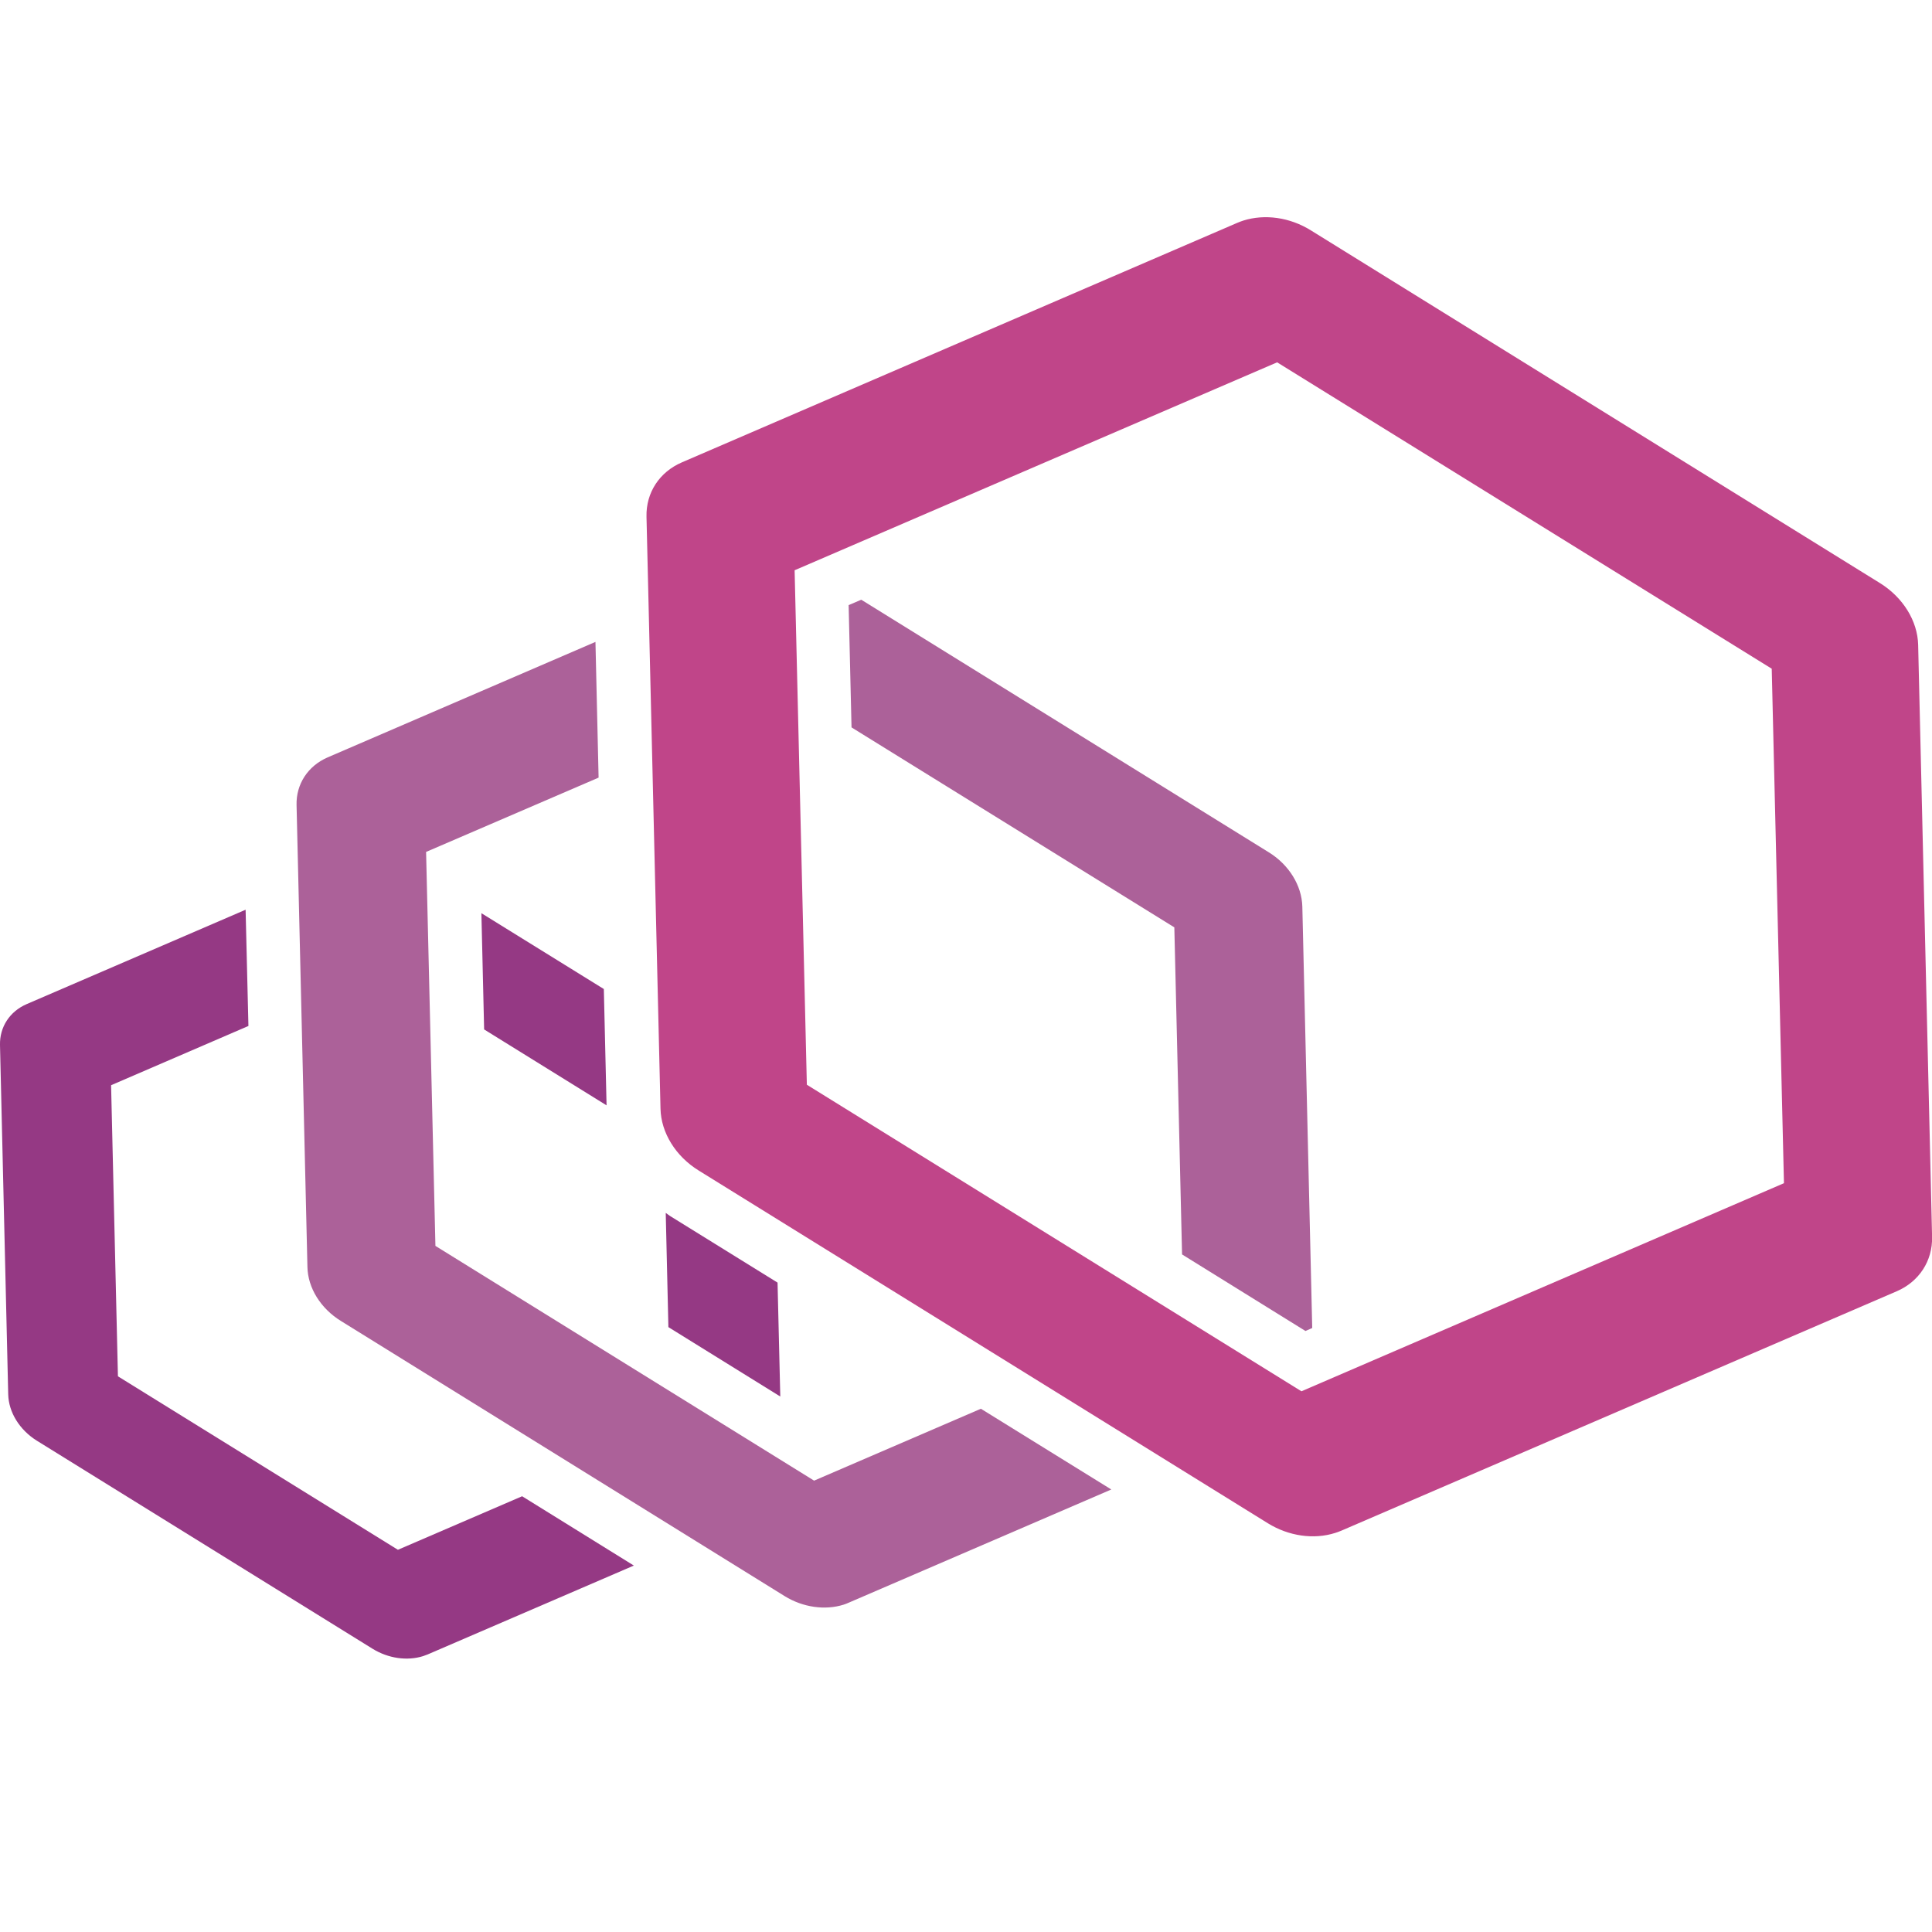
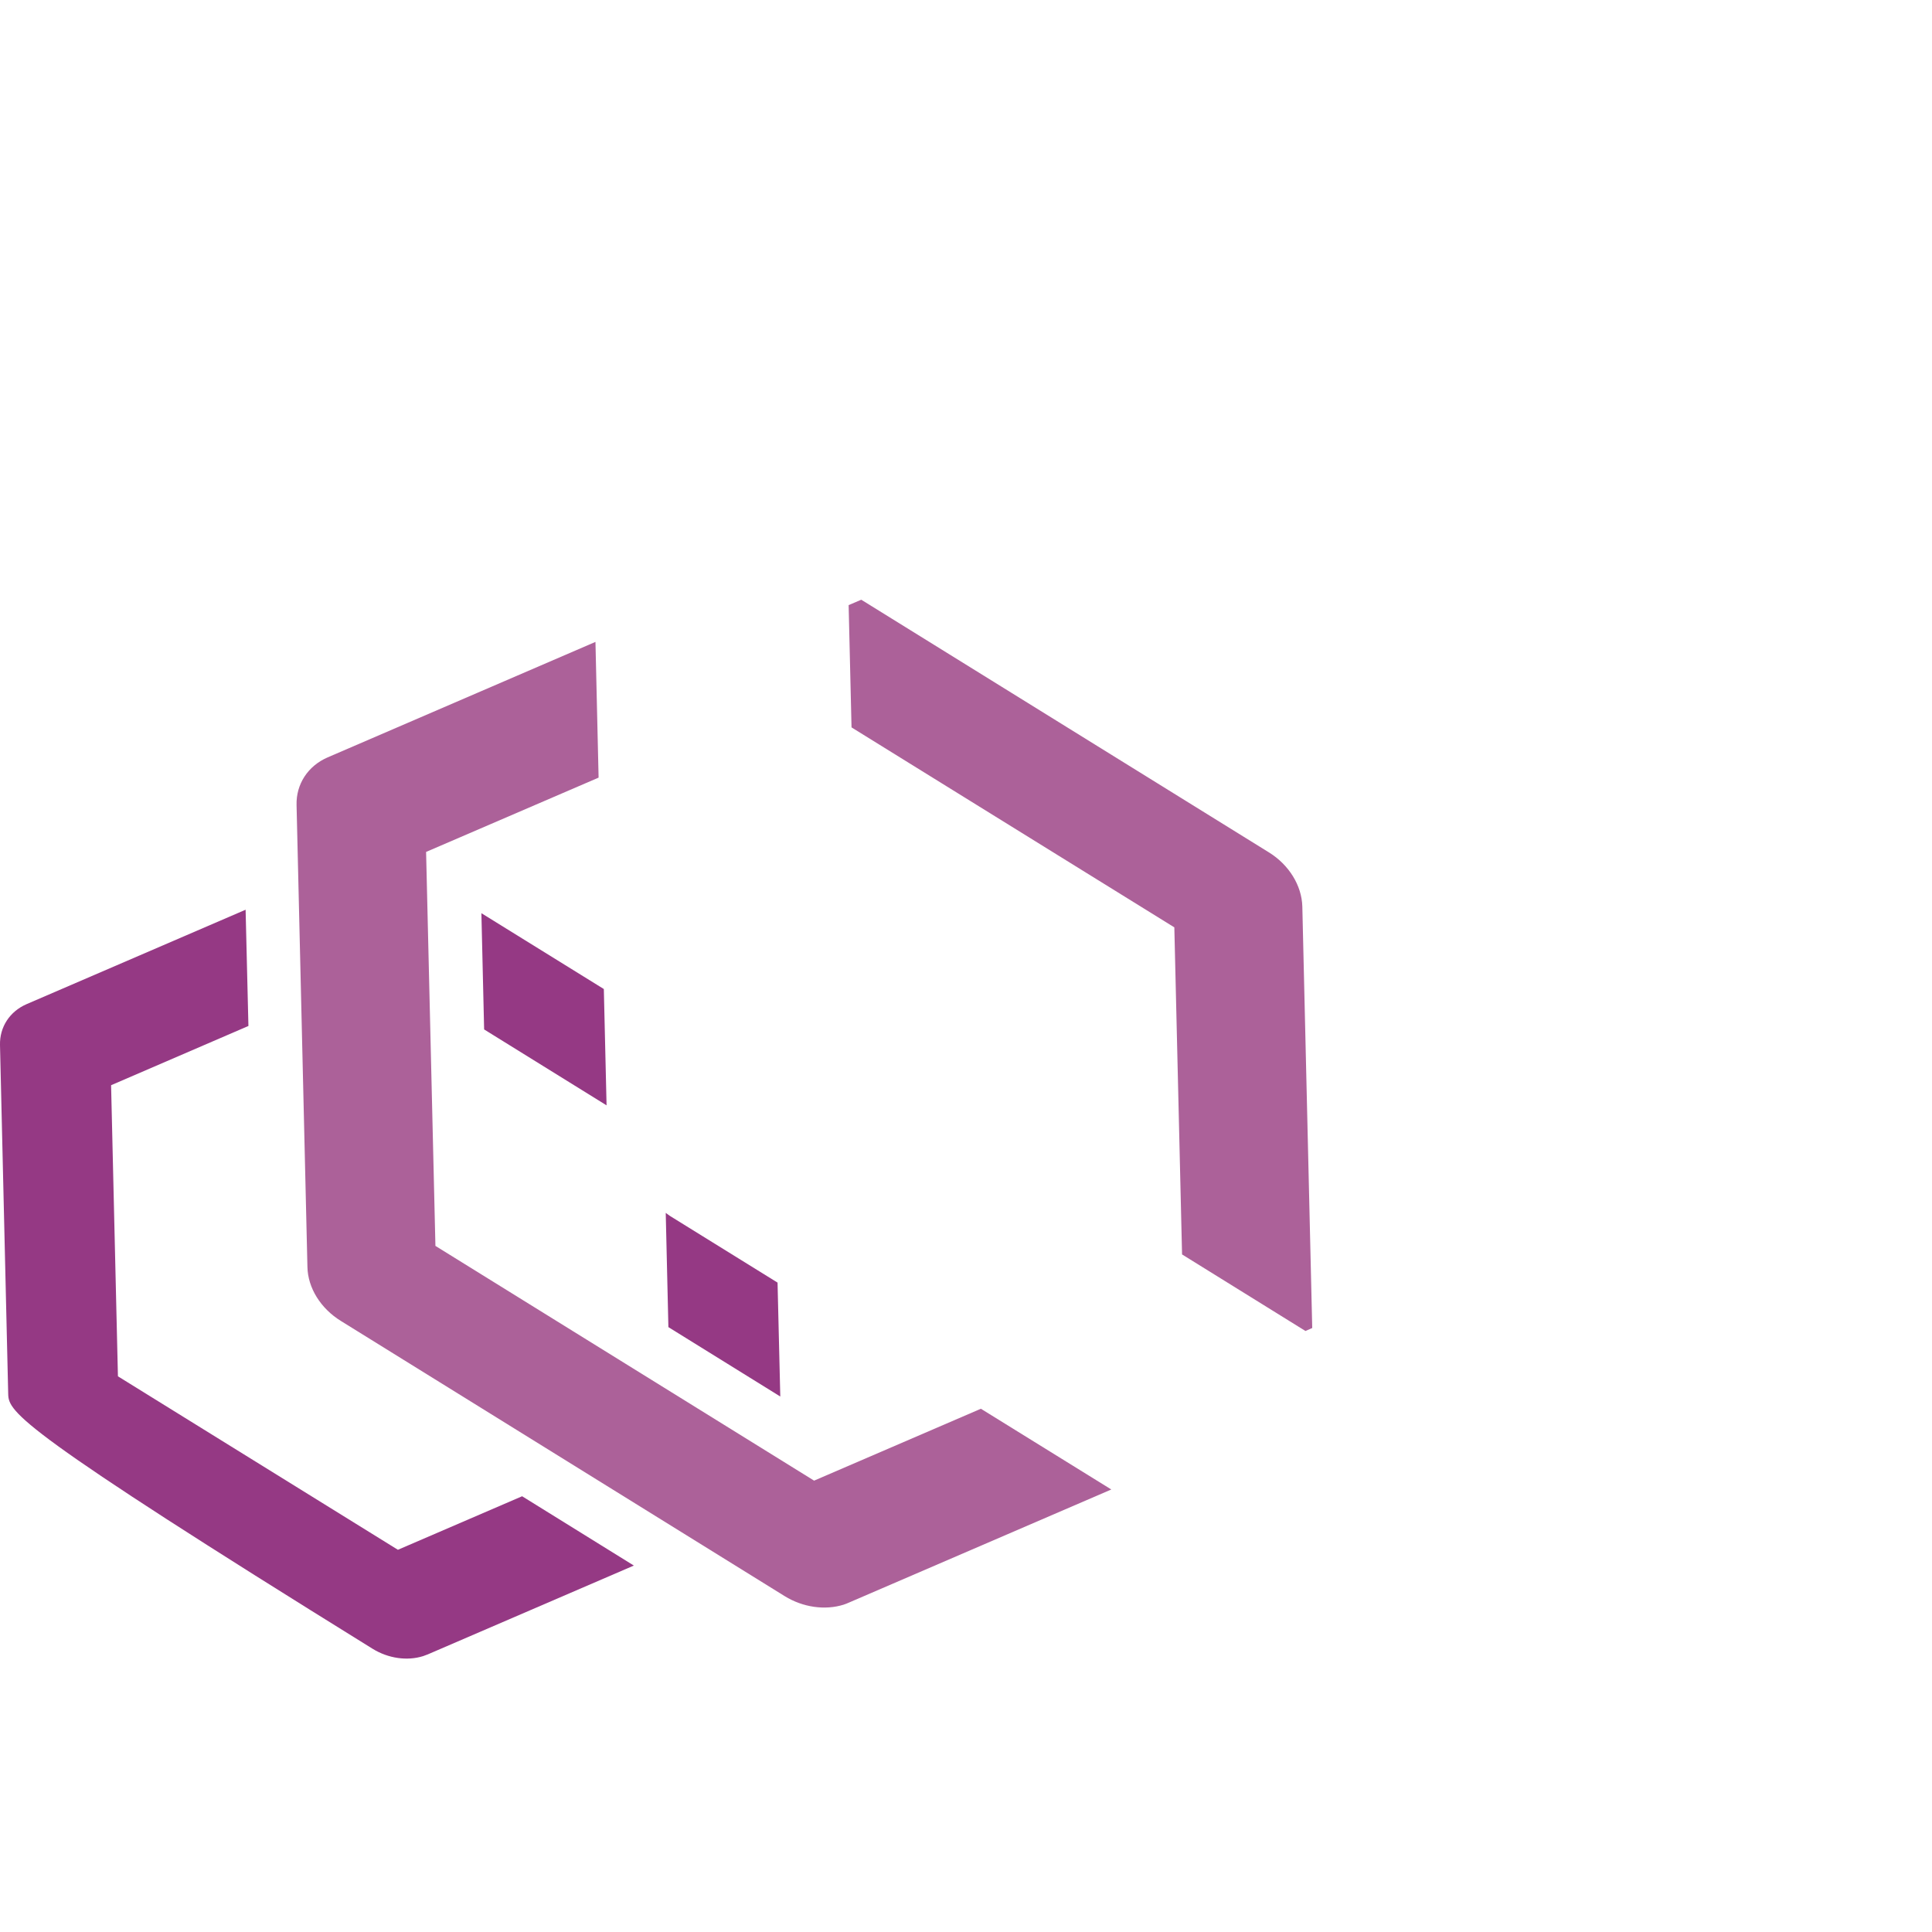
<svg xmlns="http://www.w3.org/2000/svg" width="24" height="24" viewBox="0 0 24 24" fill="none">
  <g clip-path="url(#clip0_796_21513)">
-     <path d="M3.051 11.301L3.086 12.745L1.38 13.481L1.465 17.097L4.943 19.252L6.486 18.587L7.874 19.448L5.315 20.551C5.296 20.558 5.277 20.566 5.256 20.573C5.058 20.635 4.824 20.602 4.629 20.482L0.458 17.897C0.243 17.763 0.107 17.544 0.102 17.32L0 12.981C-0.005 12.757 0.121 12.565 0.33 12.474L3.051 11.301ZM8.27 15.067C8.289 15.08 8.306 15.094 8.326 15.107L9.659 15.933L9.693 17.348L8.303 16.486L8.27 15.067ZM5.98 11.344L7.501 12.286L7.535 13.731L6.014 12.788L5.98 11.344Z" fill="#953984" />
+     <path d="M3.051 11.301L3.086 12.745L1.38 13.481L1.465 17.097L4.943 19.252L6.486 18.587L7.874 19.448L5.315 20.551C5.296 20.558 5.277 20.566 5.256 20.573C5.058 20.635 4.824 20.602 4.629 20.482C0.243 17.763 0.107 17.544 0.102 17.32L0 12.981C-0.005 12.757 0.121 12.565 0.33 12.474L3.051 11.301ZM8.27 15.067C8.289 15.08 8.306 15.094 8.326 15.107L9.659 15.933L9.693 17.348L8.303 16.486L8.27 15.067ZM5.98 11.344L7.501 12.286L7.535 13.731L6.014 12.788L5.98 11.344Z" fill="#953984" />
    <path d="M7.397 7.974L7.436 9.66L5.293 10.583L5.409 15.477L10.113 18.393L12.185 17.5L13.805 18.503L10.548 19.907C10.526 19.917 10.503 19.926 10.479 19.934C10.249 20.006 9.975 19.968 9.748 19.828L4.234 16.409C3.983 16.254 3.824 15.998 3.819 15.738L3.684 10.001C3.677 9.741 3.825 9.515 4.069 9.409L7.397 7.974ZM10.699 7.45L15.762 10.588C16.013 10.743 16.171 11.001 16.178 11.261L16.301 16.497L16.217 16.534L14.684 15.583L14.588 11.52L10.578 9.036L10.542 7.517L10.699 7.45Z" fill="#AC6199" />
-     <path d="M16.167 17.283L10.023 13.475L9.871 7.084L15.865 4.501L22.009 8.307L22.161 14.698L16.167 17.283ZM23.353 7.243L16.283 2.861C16.022 2.699 15.711 2.656 15.445 2.74C15.419 2.749 15.393 2.758 15.368 2.769L8.472 5.743C8.192 5.863 8.024 6.12 8.031 6.418L8.205 13.773C8.212 14.071 8.393 14.364 8.68 14.541L15.749 18.922C16.009 19.083 16.32 19.127 16.585 19.043C16.611 19.035 16.638 19.025 16.664 19.014L23.561 16.041C23.84 15.921 24.008 15.663 24.001 15.365L23.828 8.011C23.821 7.713 23.639 7.42 23.353 7.243Z" fill="#C04589" />
  </g>
  <defs>
    <clipPath id="clip0_796_21513">
      <rect width="24" height="24" fill="white" />
    </clipPath>
  </defs>
</svg>